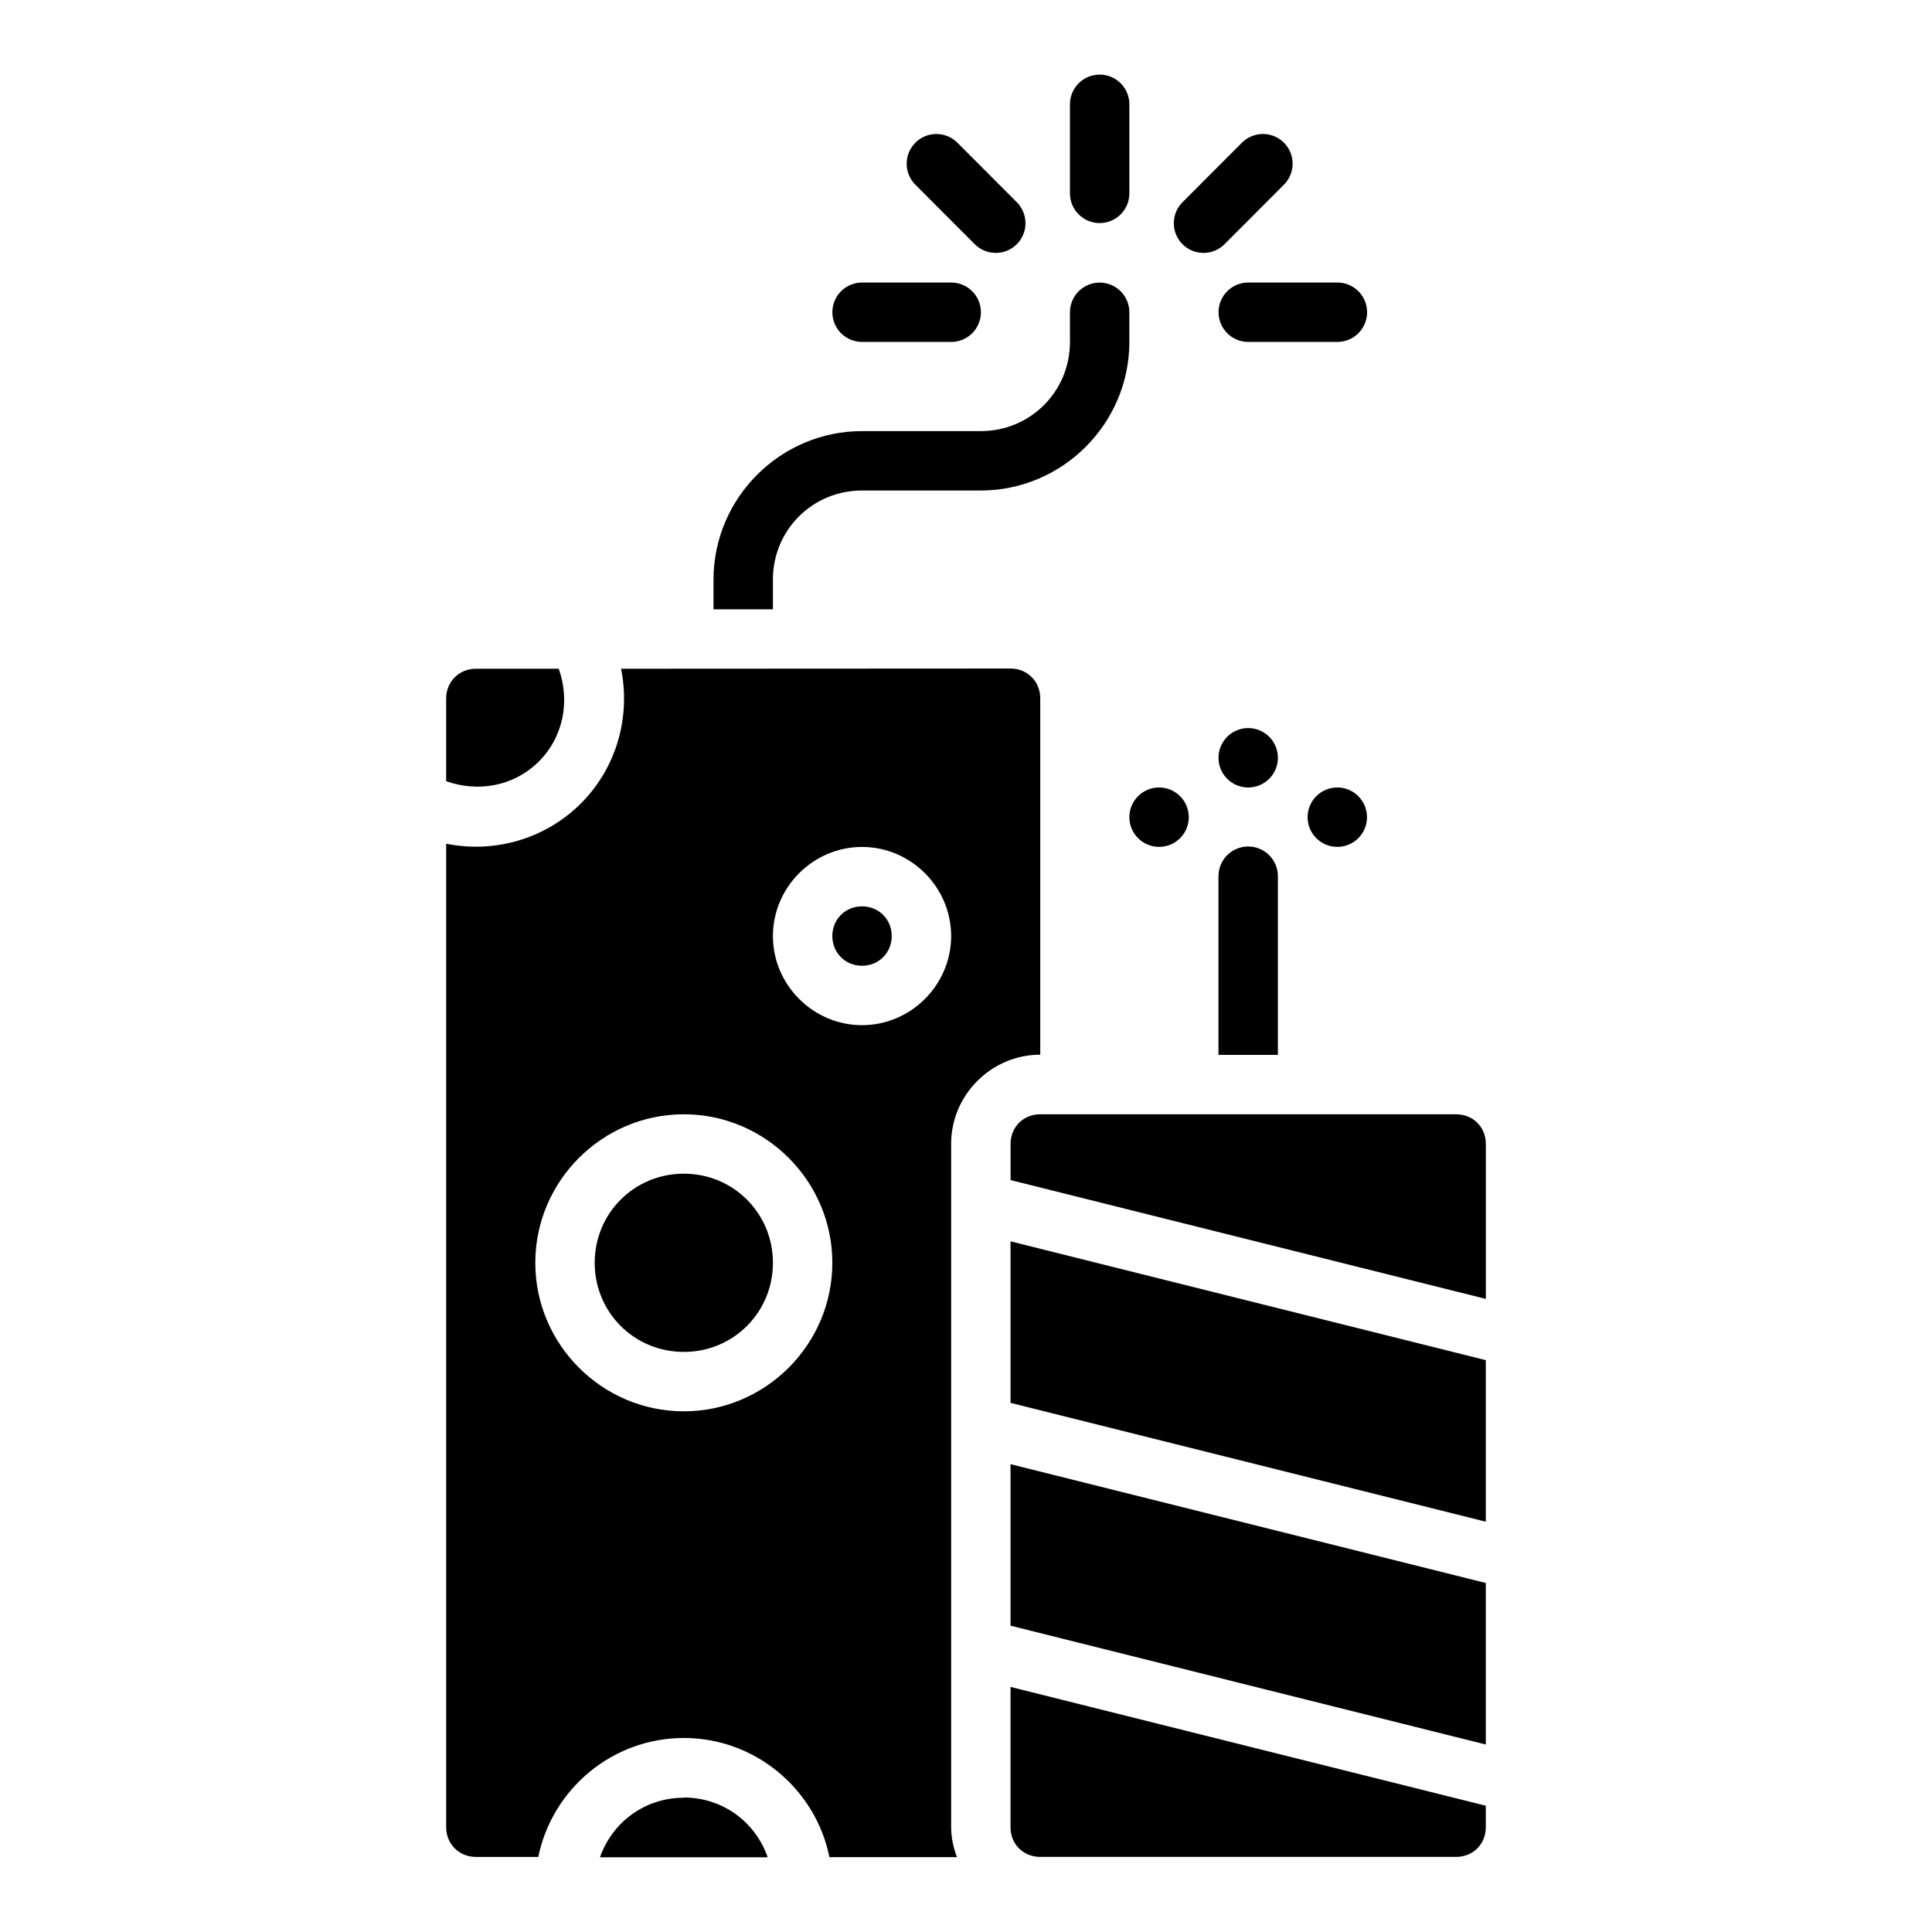
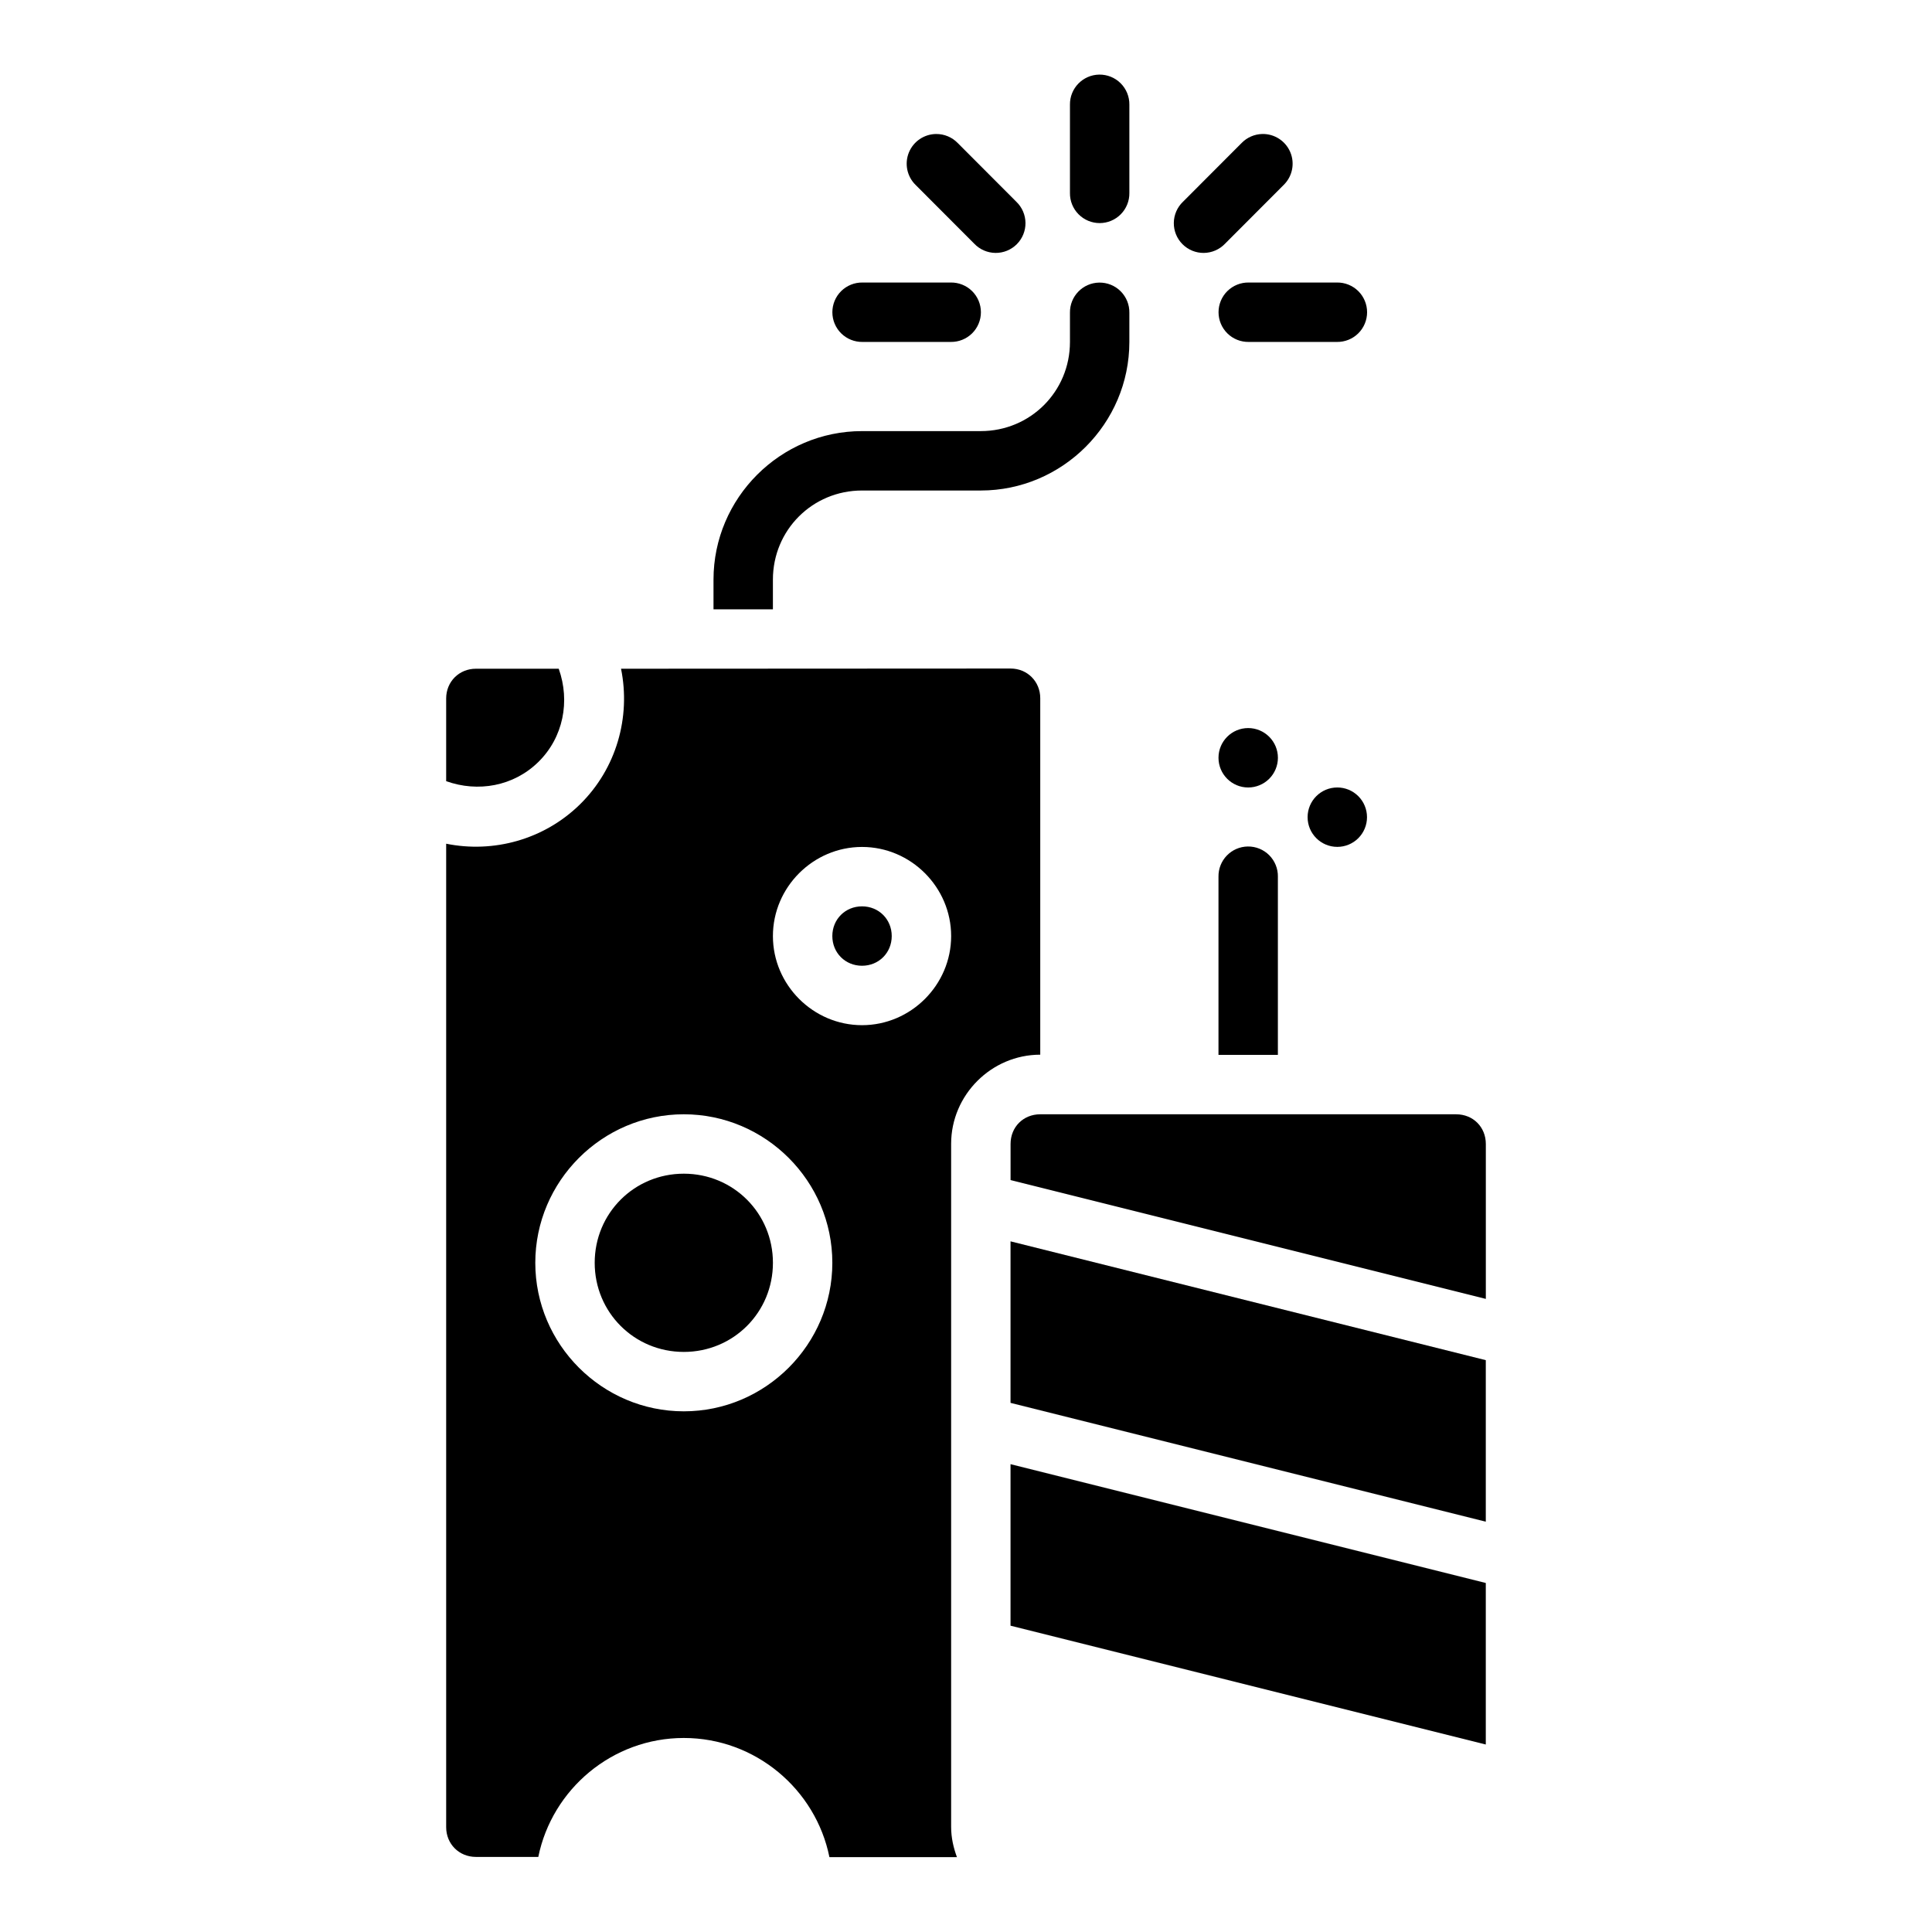
<svg xmlns="http://www.w3.org/2000/svg" fill="#000000" width="800px" height="800px" version="1.1" viewBox="144 144 512 512">
  <g fill-rule="evenodd">
    <path d="m270.11 321.22h21.957c3.07 8.59 1.242 18.223-5.441 24.754-6.559 6.41-15.984 8.055-24.387 5.043v-21.926c0-4.441 3.43-7.871 7.871-7.871z" />
    <path d="m308.58 321.22c2.613 12.848-1.227 26.508-10.945 36.008-9.5 9.277-22.852 12.91-35.395 10.363v260.64c0 4.441 3.426 7.867 7.871 7.871h16.543c3.652-17.938 19.59-31.52 38.562-31.52 18.992 0 34.965 13.617 38.59 31.582h33.793c-0.926-2.519-1.539-5.172-1.539-7.996v-181.05c0-12.949 10.668-23.617 23.617-23.617v-94.465c0-4.441-3.43-7.871-7.871-7.871zm63.867 47.23c12.949 0 23.617 10.668 23.617 23.617 0 12.949-10.668 23.617-23.617 23.617-12.949 0-23.617-10.668-23.617-23.617 0-12.949 10.668-23.617 23.617-23.617zm0 15.742c-4.441 0-7.871 3.43-7.871 7.871s3.43 7.871 7.871 7.871c4.441 0 7.871-3.434 7.871-7.871 0-4.441-3.43-7.871-7.871-7.871zm-47.23 55.105c21.645 0 39.359 17.715 39.359 39.359 0 21.645-17.715 39.359-39.359 39.359-21.645 0-39.359-17.715-39.359-39.359 0-21.645 17.715-39.359 39.359-39.359zm0 15.742c-13.137 0-23.617 10.48-23.617 23.617 0 13.137 10.48 23.617 23.617 23.617 13.137 0 23.617-10.48 23.617-23.617 0-13.137-10.48-23.617-23.617-23.617z" />
    <path d="m419.68 439.3h110.21c4.496 0 7.871 3.375 7.871 7.871v41.051l-125.95-31.488v-9.566c0-4.5 3.375-7.871 7.871-7.871z" />
    <path d="m411.8 472.97 125.95 31.488v42.805l-125.95-31.488z" />
    <path d="m411.8 532.02 125.95 31.488v42.805l-125.95-31.488z" />
-     <path d="m411.8 591.05 125.95 31.488v5.688c0 4.496-3.375 7.871-7.871 7.871h-110.21c-4.496 0-7.871-3.375-7.871-7.871z" />
-     <path d="m325.21 620.36c10.395 0 19.043 6.586 22.23 15.836h-44.434c3.207-9.215 11.828-15.777 22.203-15.777z" />
    <path d="m435.3 218.89c-4.336 0.066-7.801 3.629-7.75 7.965v7.777c-0.004 13.137-10.508 23.617-23.648 23.617h-31.457c-21.645 0-39.359 17.715-39.359 39.359v7.871h15.742v-7.871c0-13.137 10.48-23.617 23.617-23.617h31.457c21.645 0 39.383-17.715 39.391-39.359v-7.746c0.035-2.129-0.797-4.184-2.305-5.691-1.504-1.508-3.559-2.336-5.688-2.305z" />
    <path d="m478.47 179.51c-2.043 0.059-3.984 0.906-5.41 2.367l-15.559 15.59h-0.004c-1.527 1.465-2.402 3.484-2.426 5.602-0.02 2.117 0.809 4.156 2.309 5.652 1.496 1.496 3.531 2.328 5.648 2.305 2.117-0.023 4.137-0.898 5.602-2.426l15.559-15.59c2.316-2.266 3.008-5.719 1.746-8.699-1.266-2.984-4.227-4.891-7.465-4.801z" />
    <path d="m474.91 218.87c-2.109-0.027-4.137 0.789-5.641 2.266-1.5 1.48-2.344 3.5-2.344 5.609 0 2.106 0.844 4.125 2.344 5.606 1.504 1.48 3.531 2.293 5.641 2.266h23.402-0.004c2.109 0.027 4.141-0.785 5.641-2.266 1.5-1.48 2.344-3.5 2.344-5.606 0-2.109-0.844-4.129-2.344-5.609-1.5-1.477-3.531-2.293-5.641-2.266z" />
    <path d="m435.3 163.77c-4.336 0.07-7.801 3.629-7.75 7.965v23.402c-0.031 2.106 0.785 4.137 2.266 5.637 1.48 1.5 3.5 2.348 5.606 2.348 2.109 0 4.129-0.848 5.606-2.348 1.48-1.5 2.297-3.531 2.266-5.637v-23.402c0.027-2.125-0.809-4.172-2.316-5.672-1.504-1.5-3.551-2.324-5.676-2.293z" />
    <path d="m392.12 179.51c-3.191 0.016-6.062 1.957-7.262 4.914-1.199 2.961-0.492 6.352 1.789 8.586l15.559 15.59c1.465 1.527 3.484 2.402 5.602 2.426 2.117 0.023 4.156-0.809 5.652-2.305s2.328-3.535 2.305-5.652c-0.023-2.117-0.898-4.137-2.426-5.602l-15.559-15.59c-1.488-1.52-3.531-2.375-5.66-2.363z" />
    <path d="m372.57 218.87c-2.109-0.027-4.141 0.789-5.641 2.266-1.5 1.48-2.344 3.5-2.344 5.609 0 2.106 0.844 4.125 2.344 5.606 1.5 1.48 3.531 2.293 5.641 2.266h23.402-0.004c2.109 0.027 4.141-0.785 5.641-2.266 1.5-1.48 2.344-3.5 2.344-5.606 0-2.109-0.844-4.129-2.344-5.609-1.5-1.477-3.531-2.293-5.641-2.266z" />
    <path d="m474.66 368.33c-2.09 0.031-4.078 0.895-5.531 2.394-1.453 1.496-2.25 3.512-2.219 5.602v47.23h15.742v-47.23h0.004c0.031-2.133-0.801-4.184-2.305-5.691-1.508-1.508-3.562-2.336-5.691-2.305z" />
    <path d="m482.66 344.82c0 2.086-0.832 4.09-2.309 5.566-1.477 1.473-3.477 2.305-5.566 2.305-4.348 0-7.871-3.523-7.871-7.871 0-4.348 3.523-7.875 7.871-7.875 2.09 0 4.09 0.832 5.566 2.309 1.477 1.477 2.309 3.477 2.309 5.566z" />
-     <path d="m459.04 360.56c0 2.09-0.828 4.09-2.305 5.566-1.477 1.477-3.481 2.305-5.566 2.305-4.348 0-7.875-3.523-7.875-7.871s3.527-7.871 7.875-7.871c2.086 0 4.09 0.828 5.566 2.305 1.477 1.477 2.305 3.481 2.305 5.566z" />
    <path d="m506.27 360.56c0 2.09-0.828 4.09-2.305 5.566-1.477 1.477-3.477 2.305-5.566 2.305-4.348 0-7.871-3.523-7.871-7.871s3.523-7.871 7.871-7.871c2.09 0 4.09 0.828 5.566 2.305 1.477 1.477 2.305 3.481 2.305 5.566z" />
  </g>
</svg>